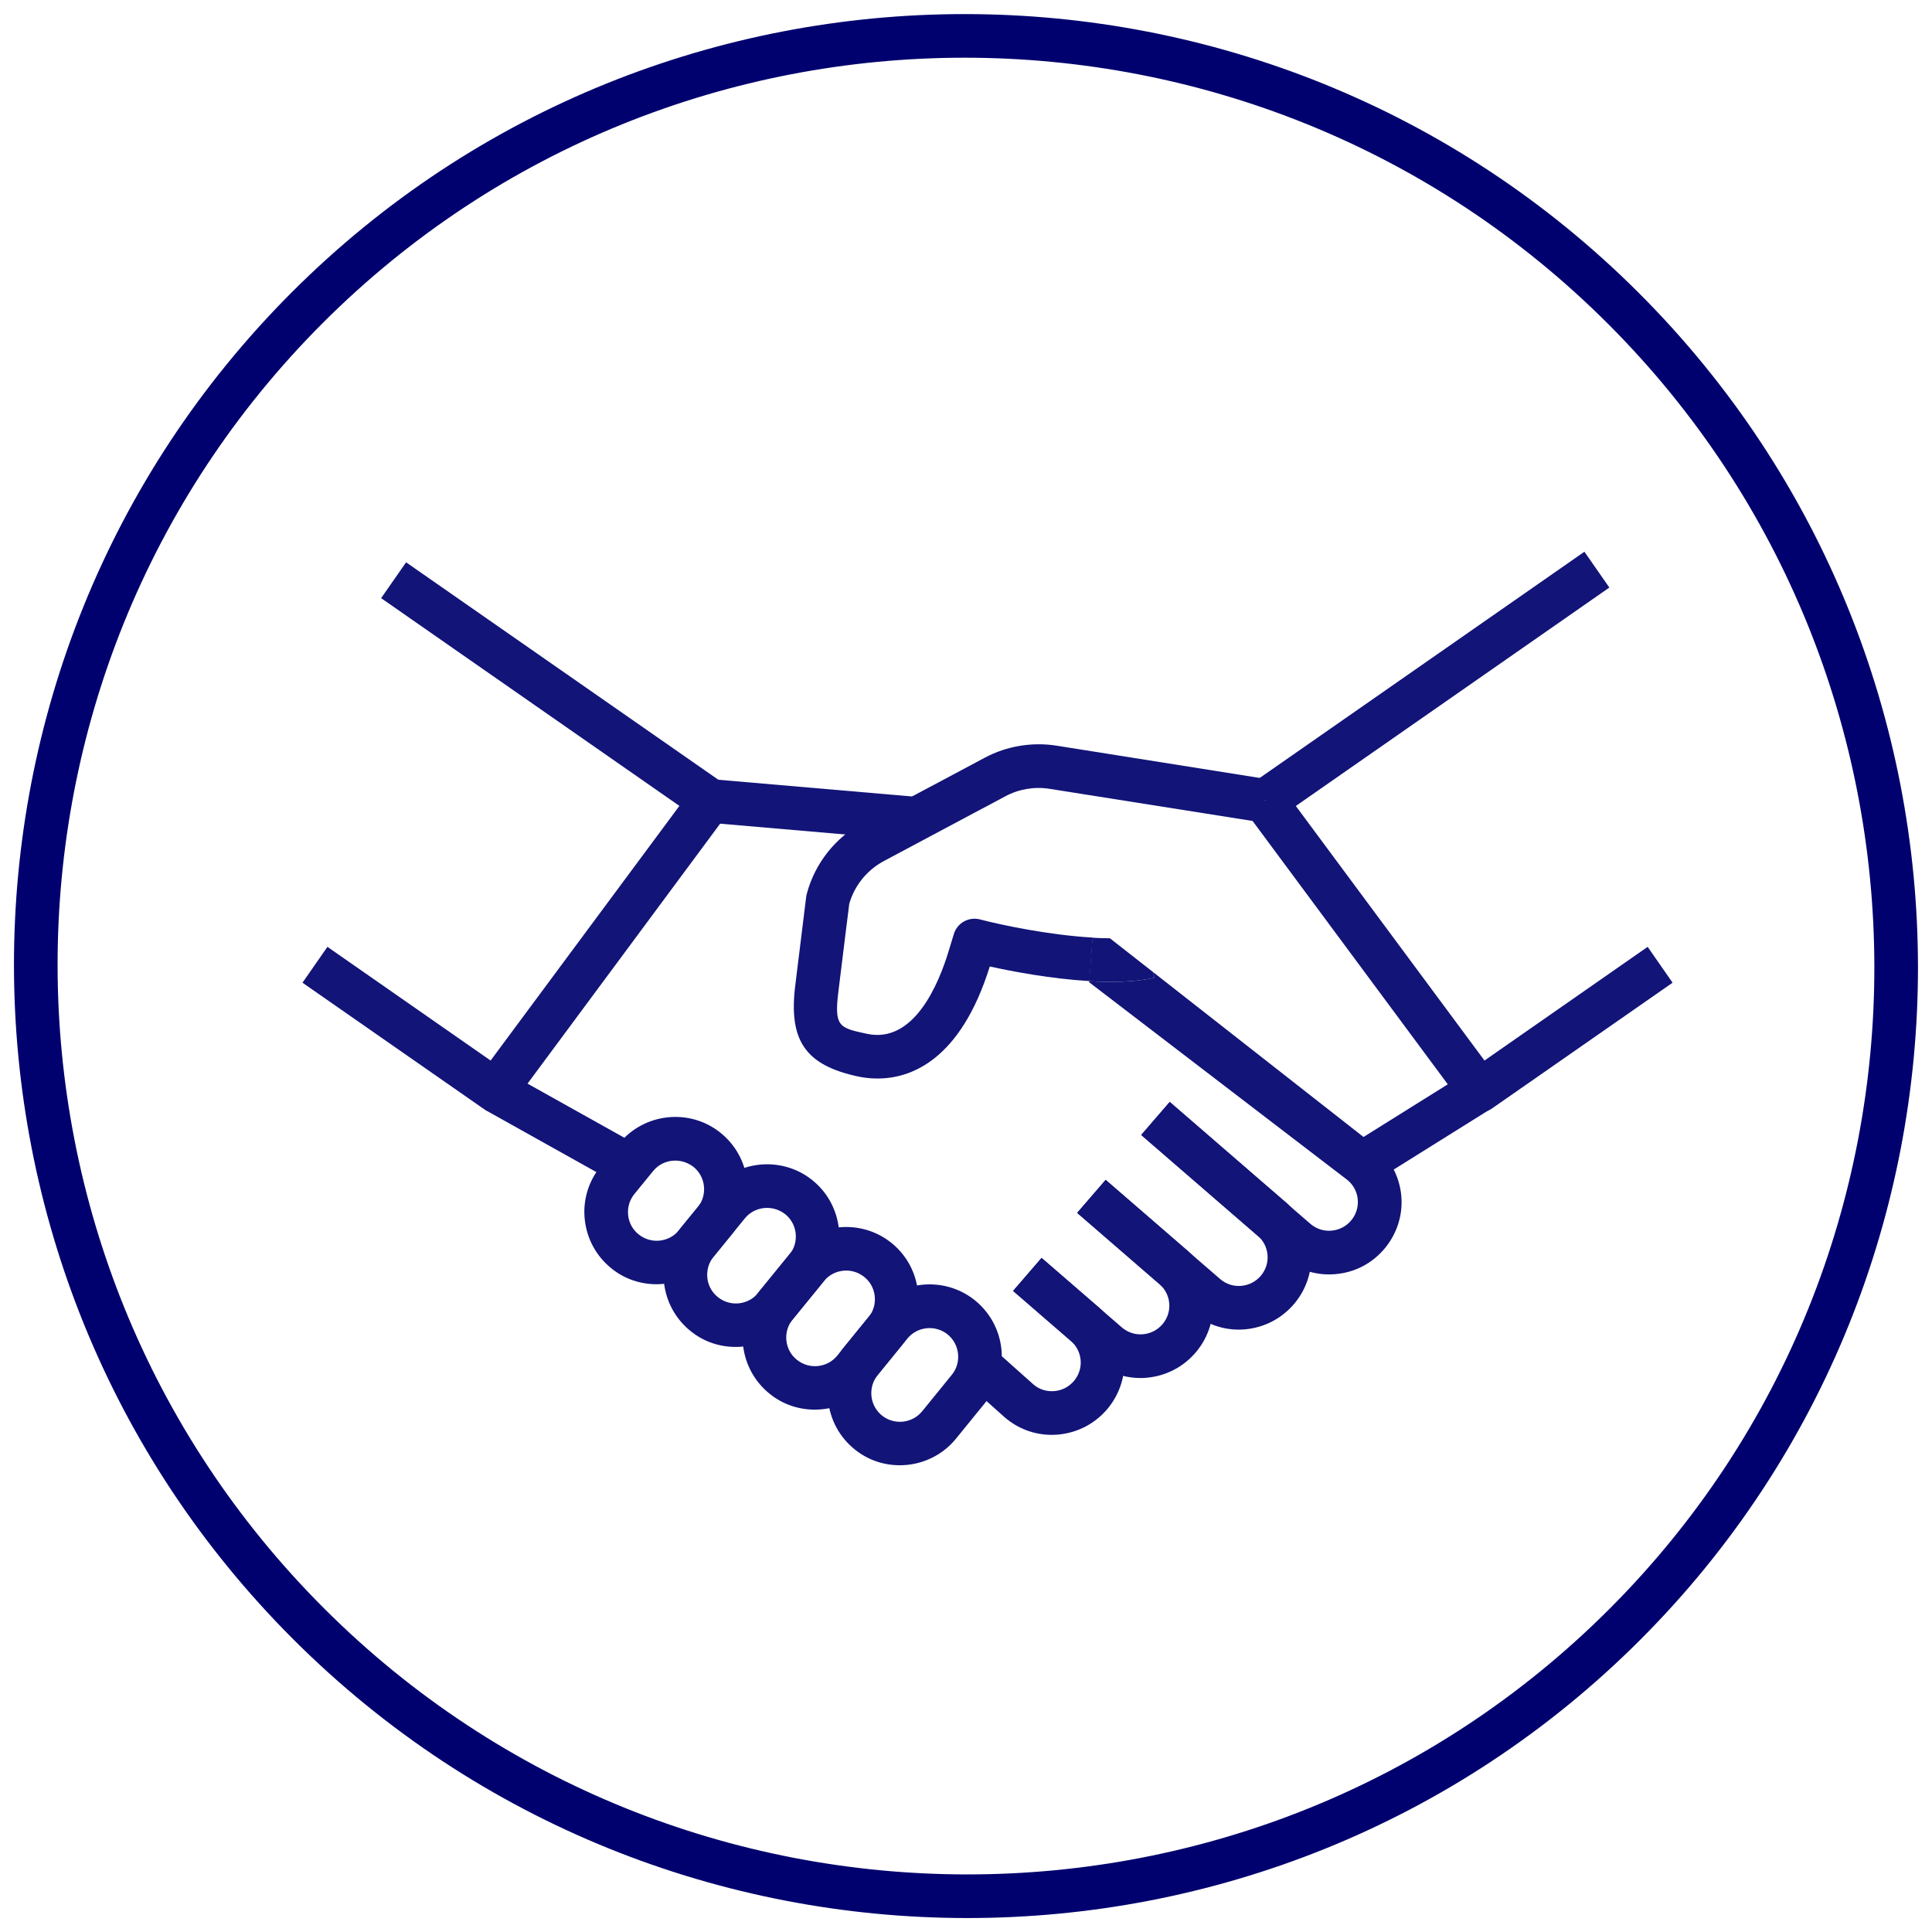
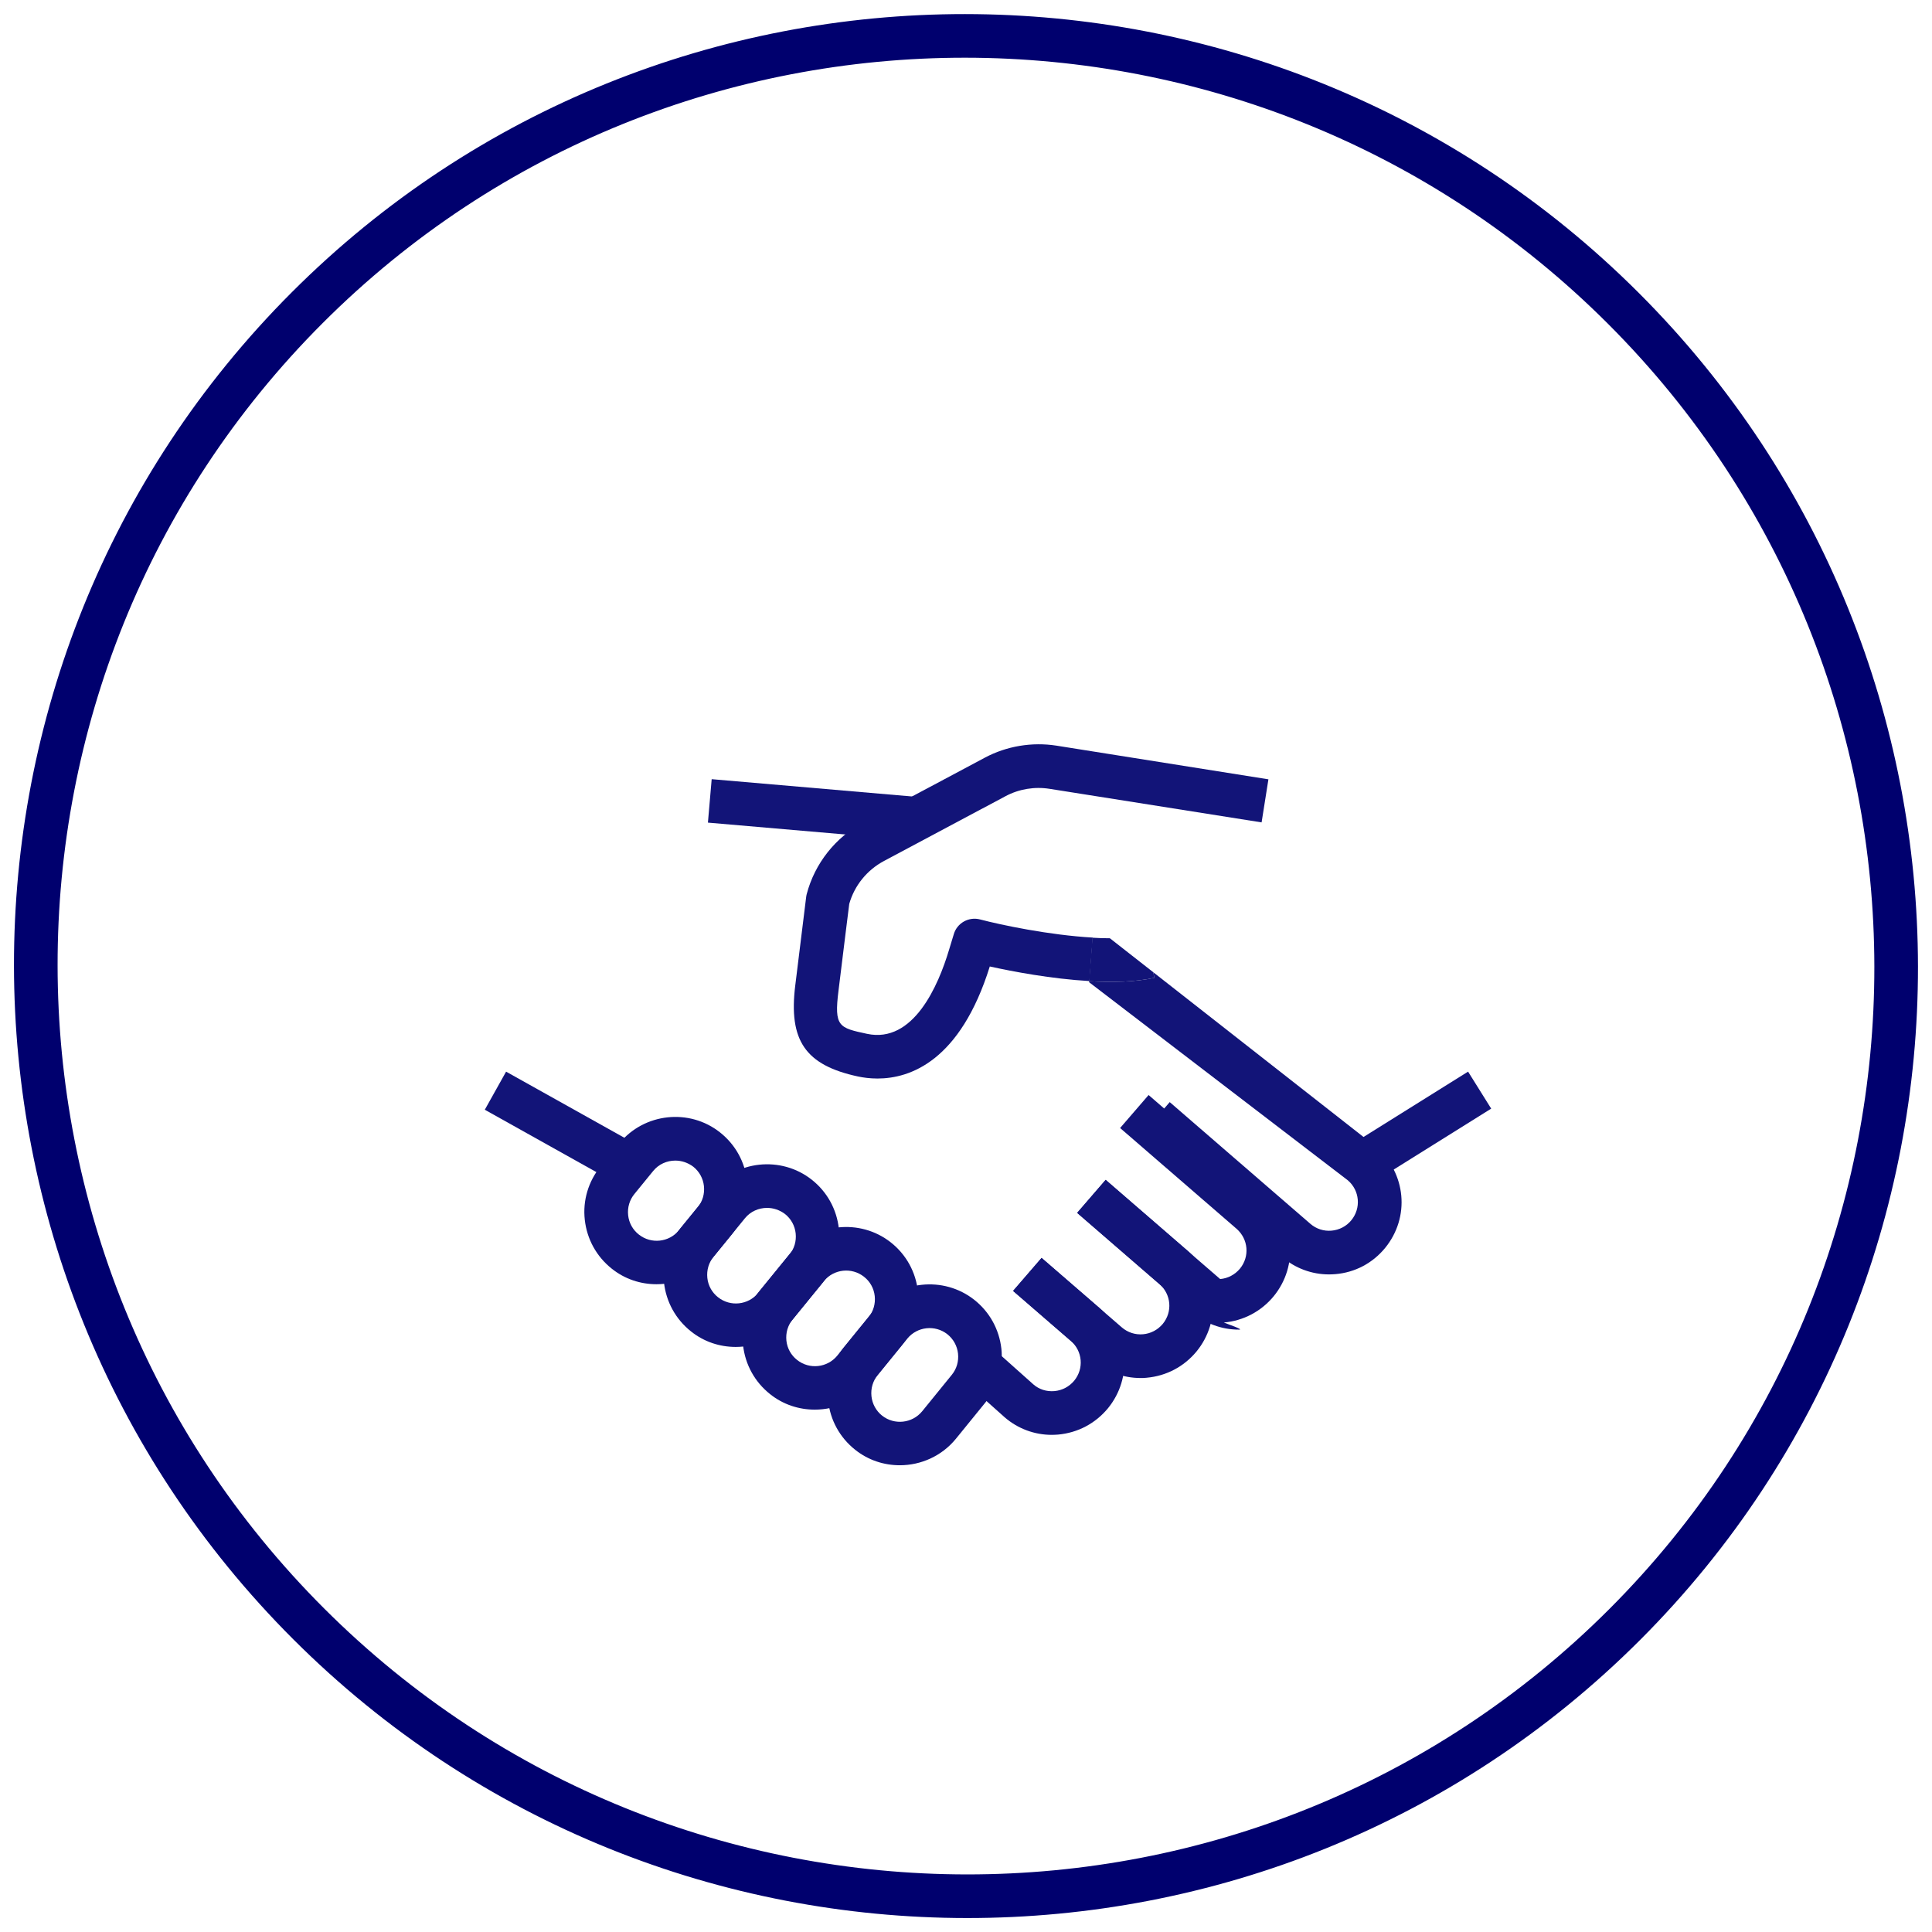
<svg xmlns="http://www.w3.org/2000/svg" version="1.1" x="0px" y="0px" viewBox="0 0 141.73 141.73" style="enable-background:new 0 0 141.73 141.73;" xml:space="preserve">
  <style type="text/css">
	.st0{display:none;}
	.st1{display:inline;fill:#804098;}
	.st2{fill:none;stroke:#00006E;stroke-width:3.2;stroke-linecap:round;stroke-linejoin:round;stroke-miterlimit:10;}
	.st3{fill:#121478;}
</style>
  <g id="Layer_2" class="st0">
-     <rect class="st1" width="141.73" height="141.73" />
-   </g>
+     </g>
  <g id="Artwork">
    <path class="st2" d="M22.64,119.12c-26.65-26.63-26.69-69.95-0.1-96.55s69.91-26.58,96.55,0.05s26.69,69.95,0.1,96.55   S49.28,145.75,22.64,119.12z" />
    <g>
      <g>
-         <path class="st3" d="M108.54,81.6c-0.49,0-0.97-0.22-1.29-0.65L91.5,59.7l2.57-1.91L108.9,77.8l11.97-8.34l1.83,2.63l-13.24,9.22     C109.18,81.5,108.86,81.6,108.54,81.6z" />
-       </g>
+         </g>
      <g>
        <rect x="99.16" y="81.09" transform="matrix(0.848 -0.53 0.53 0.848 -27.976 67.784)" class="st3" width="10.15" height="3.2" />
      </g>
      <g>
        <path class="st3" d="M48.16,94.21c-1.16,0-2.32-0.37-3.28-1.14c-1.12-0.89-1.82-2.16-1.98-3.58s0.26-2.82,1.16-3.93l1.37-1.68     c1.82-2.23,5.14-2.6,7.4-0.8c1.12,0.89,1.82,2.16,1.98,3.58c0.15,1.42-0.26,2.82-1.16,3.93l-1.37,1.68     C51.24,93.55,49.7,94.21,48.16,94.21z M49.54,85.14c-0.61,0-1.22,0.26-1.63,0.77l0,0l-1.37,1.68c-0.36,0.44-0.52,0.99-0.46,1.56     c0.06,0.56,0.34,1.07,0.79,1.42c0.9,0.71,2.21,0.57,2.94-0.32l1.37-1.68c0.36-0.44,0.52-0.99,0.46-1.56     c-0.06-0.56-0.34-1.07-0.78-1.42C50.46,85.29,50,85.14,49.54,85.14z" />
      </g>
      <g>
        <path class="st3" d="M53.97,98.81c-1.16,0-2.32-0.37-3.28-1.14c-1.12-0.89-1.82-2.16-1.98-3.58c-0.15-1.42,0.26-2.82,1.16-3.93     l2.29-2.81c1.82-2.23,5.14-2.59,7.4-0.8c1.12,0.89,1.82,2.16,1.98,3.59c0.15,1.42-0.26,2.82-1.16,3.92l-2.29,2.81     C57.04,98.15,55.51,98.81,53.97,98.81z M56.27,88.61c-0.61,0-1.22,0.26-1.63,0.77l0,0l-2.29,2.81c-0.36,0.44-0.52,0.99-0.46,1.56     c0.06,0.56,0.34,1.07,0.79,1.42c0.9,0.71,2.21,0.57,2.94-0.32l2.29-2.81c0.36-0.44,0.52-0.99,0.46-1.56     c-0.06-0.56-0.34-1.07-0.78-1.42C57.19,88.76,56.73,88.61,56.27,88.61z" />
      </g>
      <g>
        <path class="st3" d="M59.77,103.41c-1.16,0-2.32-0.37-3.28-1.14c-1.12-0.89-1.82-2.16-1.98-3.58c-0.15-1.42,0.26-2.82,1.16-3.93     l2.29-2.81c0,0,0,0,0,0c1.82-2.23,5.14-2.59,7.4-0.8c1.12,0.89,1.82,2.16,1.98,3.59c0.15,1.42-0.26,2.82-1.16,3.92l-2.29,2.81     C62.85,102.75,61.32,103.41,59.77,103.41z M60.44,93.98l-2.29,2.81c-0.36,0.44-0.52,0.99-0.46,1.56     c0.06,0.56,0.34,1.07,0.79,1.42c0.9,0.71,2.21,0.57,2.94-0.32l2.29-2.81c0.36-0.44,0.52-0.99,0.46-1.56     c-0.06-0.56-0.34-1.07-0.79-1.42C62.48,92.95,61.17,93.09,60.44,93.98L60.44,93.98z" />
      </g>
      <g>
        <path class="st3" d="M66.01,107.49c-1.16,0-2.32-0.37-3.28-1.14c-1.12-0.89-1.82-2.16-1.98-3.59c-0.15-1.42,0.26-2.82,1.16-3.93     l2.17-2.67l0,0c1.82-2.23,5.14-2.59,7.4-0.8c1.12,0.89,1.82,2.16,1.98,3.58c0.15,1.42-0.26,2.82-1.16,3.93l-2.17,2.67     C69.09,106.82,67.55,107.49,66.01,107.49z M66.56,98.2l-2.17,2.67c-0.36,0.44-0.52,0.99-0.46,1.56c0.06,0.56,0.34,1.07,0.78,1.42     c0.9,0.71,2.21,0.57,2.94-0.32l2.17-2.67c0.36-0.44,0.52-0.99,0.46-1.56c-0.06-0.56-0.34-1.07-0.78-1.42     C68.6,97.17,67.29,97.31,66.56,98.2L66.56,98.2z" />
      </g>
      <g>
        <rect x="57.99" y="51.87" transform="matrix(0.086 -0.996 0.996 0.086 -4.717 113.644)" class="st3" width="3.2" height="15.06" />
      </g>
      <g>
-         <path class="st3" d="M36.34,81.6c-0.32,0-0.63-0.09-0.91-0.29l-13.24-9.22l1.83-2.63l11.97,8.34l13.85-18.68L27.96,43.88     l1.83-2.63l23.22,16.17c0.35,0.25,0.59,0.63,0.66,1.05s-0.04,0.86-0.29,1.21L37.62,80.95C37.31,81.37,36.83,81.6,36.34,81.6z" />
-       </g>
+         </g>
      <g>
        <path class="st3" d="M77.16,105.26c-1.27,0-2.49-0.45-3.46-1.29l-2.34-2.09l2.13-2.39l2.32,2.07c0.41,0.36,0.96,0.54,1.54,0.49     c0.57-0.05,1.08-0.32,1.45-0.76c0.73-0.89,0.62-2.17-0.25-2.93l-4.23-3.66l2.09-2.42l4.23,3.66c2.19,1.9,2.47,5.14,0.63,7.38     c-0.92,1.11-2.21,1.79-3.65,1.92C77.46,105.25,77.31,105.26,77.16,105.26z" />
      </g>
      <g>
        <path class="st3" d="M83.67,101.09c-1.27,0-2.48-0.45-3.46-1.29l-5.89-5.1l2.09-2.42l5.89,5.1c0.43,0.37,0.99,0.55,1.55,0.5     c0.57-0.05,1.08-0.32,1.45-0.76c0.73-0.89,0.62-2.17-0.25-2.93l-6.03-5.22l2.09-2.42l6.03,5.22c2.19,1.9,2.47,5.14,0.63,7.38     c-0.92,1.11-2.21,1.79-3.65,1.92C83.97,101.09,83.82,101.09,83.67,101.09z" />
      </g>
      <g>
-         <path class="st3" d="M90.88,97.54c-1.27,0-2.48-0.45-3.46-1.29l-8.4-7.27l2.09-2.42l8.4,7.27c0.43,0.37,0.98,0.55,1.55,0.5     c0.57-0.05,1.08-0.32,1.45-0.76c0.73-0.89,0.62-2.17-0.25-2.93l-8.54-7.39l2.09-2.42l8.54,7.39c2.19,1.9,2.47,5.14,0.63,7.38     c-0.92,1.11-2.21,1.79-3.65,1.92C91.18,97.53,91.03,97.54,90.88,97.54z" />
+         <path class="st3" d="M90.88,97.54c-1.27,0-2.48-0.45-3.46-1.29l-8.4-7.27l2.09-2.42l8.4,7.27c0.57-0.05,1.08-0.32,1.45-0.76c0.73-0.89,0.62-2.17-0.25-2.93l-8.54-7.39l2.09-2.42l8.54,7.39c2.19,1.9,2.47,5.14,0.63,7.38     c-0.92,1.11-2.21,1.79-3.65,1.92C91.18,97.53,91.03,97.54,90.88,97.54z" />
      </g>
      <g>
        <path class="st3" d="M71.9,67.45c-0.83-0.22-1.69,0.26-1.93,1.08l-0.35,1.15c-0.78,2.61-2.61,6.89-6.02,6.16     c-2.05-0.44-2.42-0.52-2.09-3.15c0.38-3.06,0.71-5.8,0.79-6.38c0.38-1.35,1.31-2.49,2.55-3.15l8.91-4.75     c0.99-0.53,2.14-0.72,3.25-0.54l15.54,2.46l0.5-3.16L77.5,54.7c-1.79-0.28-3.65,0.03-5.25,0.88l-8.91,4.75     c-2.05,1.09-3.57,3.01-4.16,5.26c-0.02,0.07-0.03,0.14-0.04,0.21c0,0-0.37,3.04-0.8,6.49c-0.5,4.04,0.74,5.85,4.6,6.68     c0.38,0.08,0.87,0.15,1.43,0.15c2.39,0,6.07-1.27,8.24-8.22c1.68,0.37,4.51,0.91,7.31,1.07l0.24-3.19     C76.97,68.6,73.42,67.85,71.9,67.45z" />
        <path class="st3" d="M100.91,84.1L84.6,71.32l0.09,0.41c-1.4,0.31-3.09,0.35-4.79,0.25l-0.01,0.07l18.99,14.54     c0.87,0.75,0.98,2.04,0.25,2.93c-0.36,0.44-0.88,0.71-1.45,0.76c-0.57,0.05-1.12-0.13-1.55-0.5l-10.32-8.93l-2.09,2.42     l10.32,8.93c0.97,0.84,2.19,1.29,3.46,1.29c0.15,0,0.31-0.01,0.46-0.02c1.44-0.12,2.73-0.8,3.65-1.92     C103.45,89.3,103.17,86.06,100.91,84.1z" />
        <path class="st3" d="M84.69,71.73l-0.09-0.41l-3.18-2.49c-0.42,0-0.84-0.01-1.28-0.04l-0.24,3.19     C81.61,72.08,83.29,72.04,84.69,71.73z" />
      </g>
      <g>
        <rect x="39.55" y="77.17" transform="matrix(0.488 -0.873 0.873 0.488 -51.105 78.277)" class="st3" width="3.2" height="11.02" />
      </g>
      <g>
-         <rect x="90.13" y="48.68" transform="matrix(0.821 -0.572 0.572 0.821 -9.913 68.994)" class="st3" width="29.6" height="3.2" />
-       </g>
+         </g>
    </g>
  </g>
</svg>